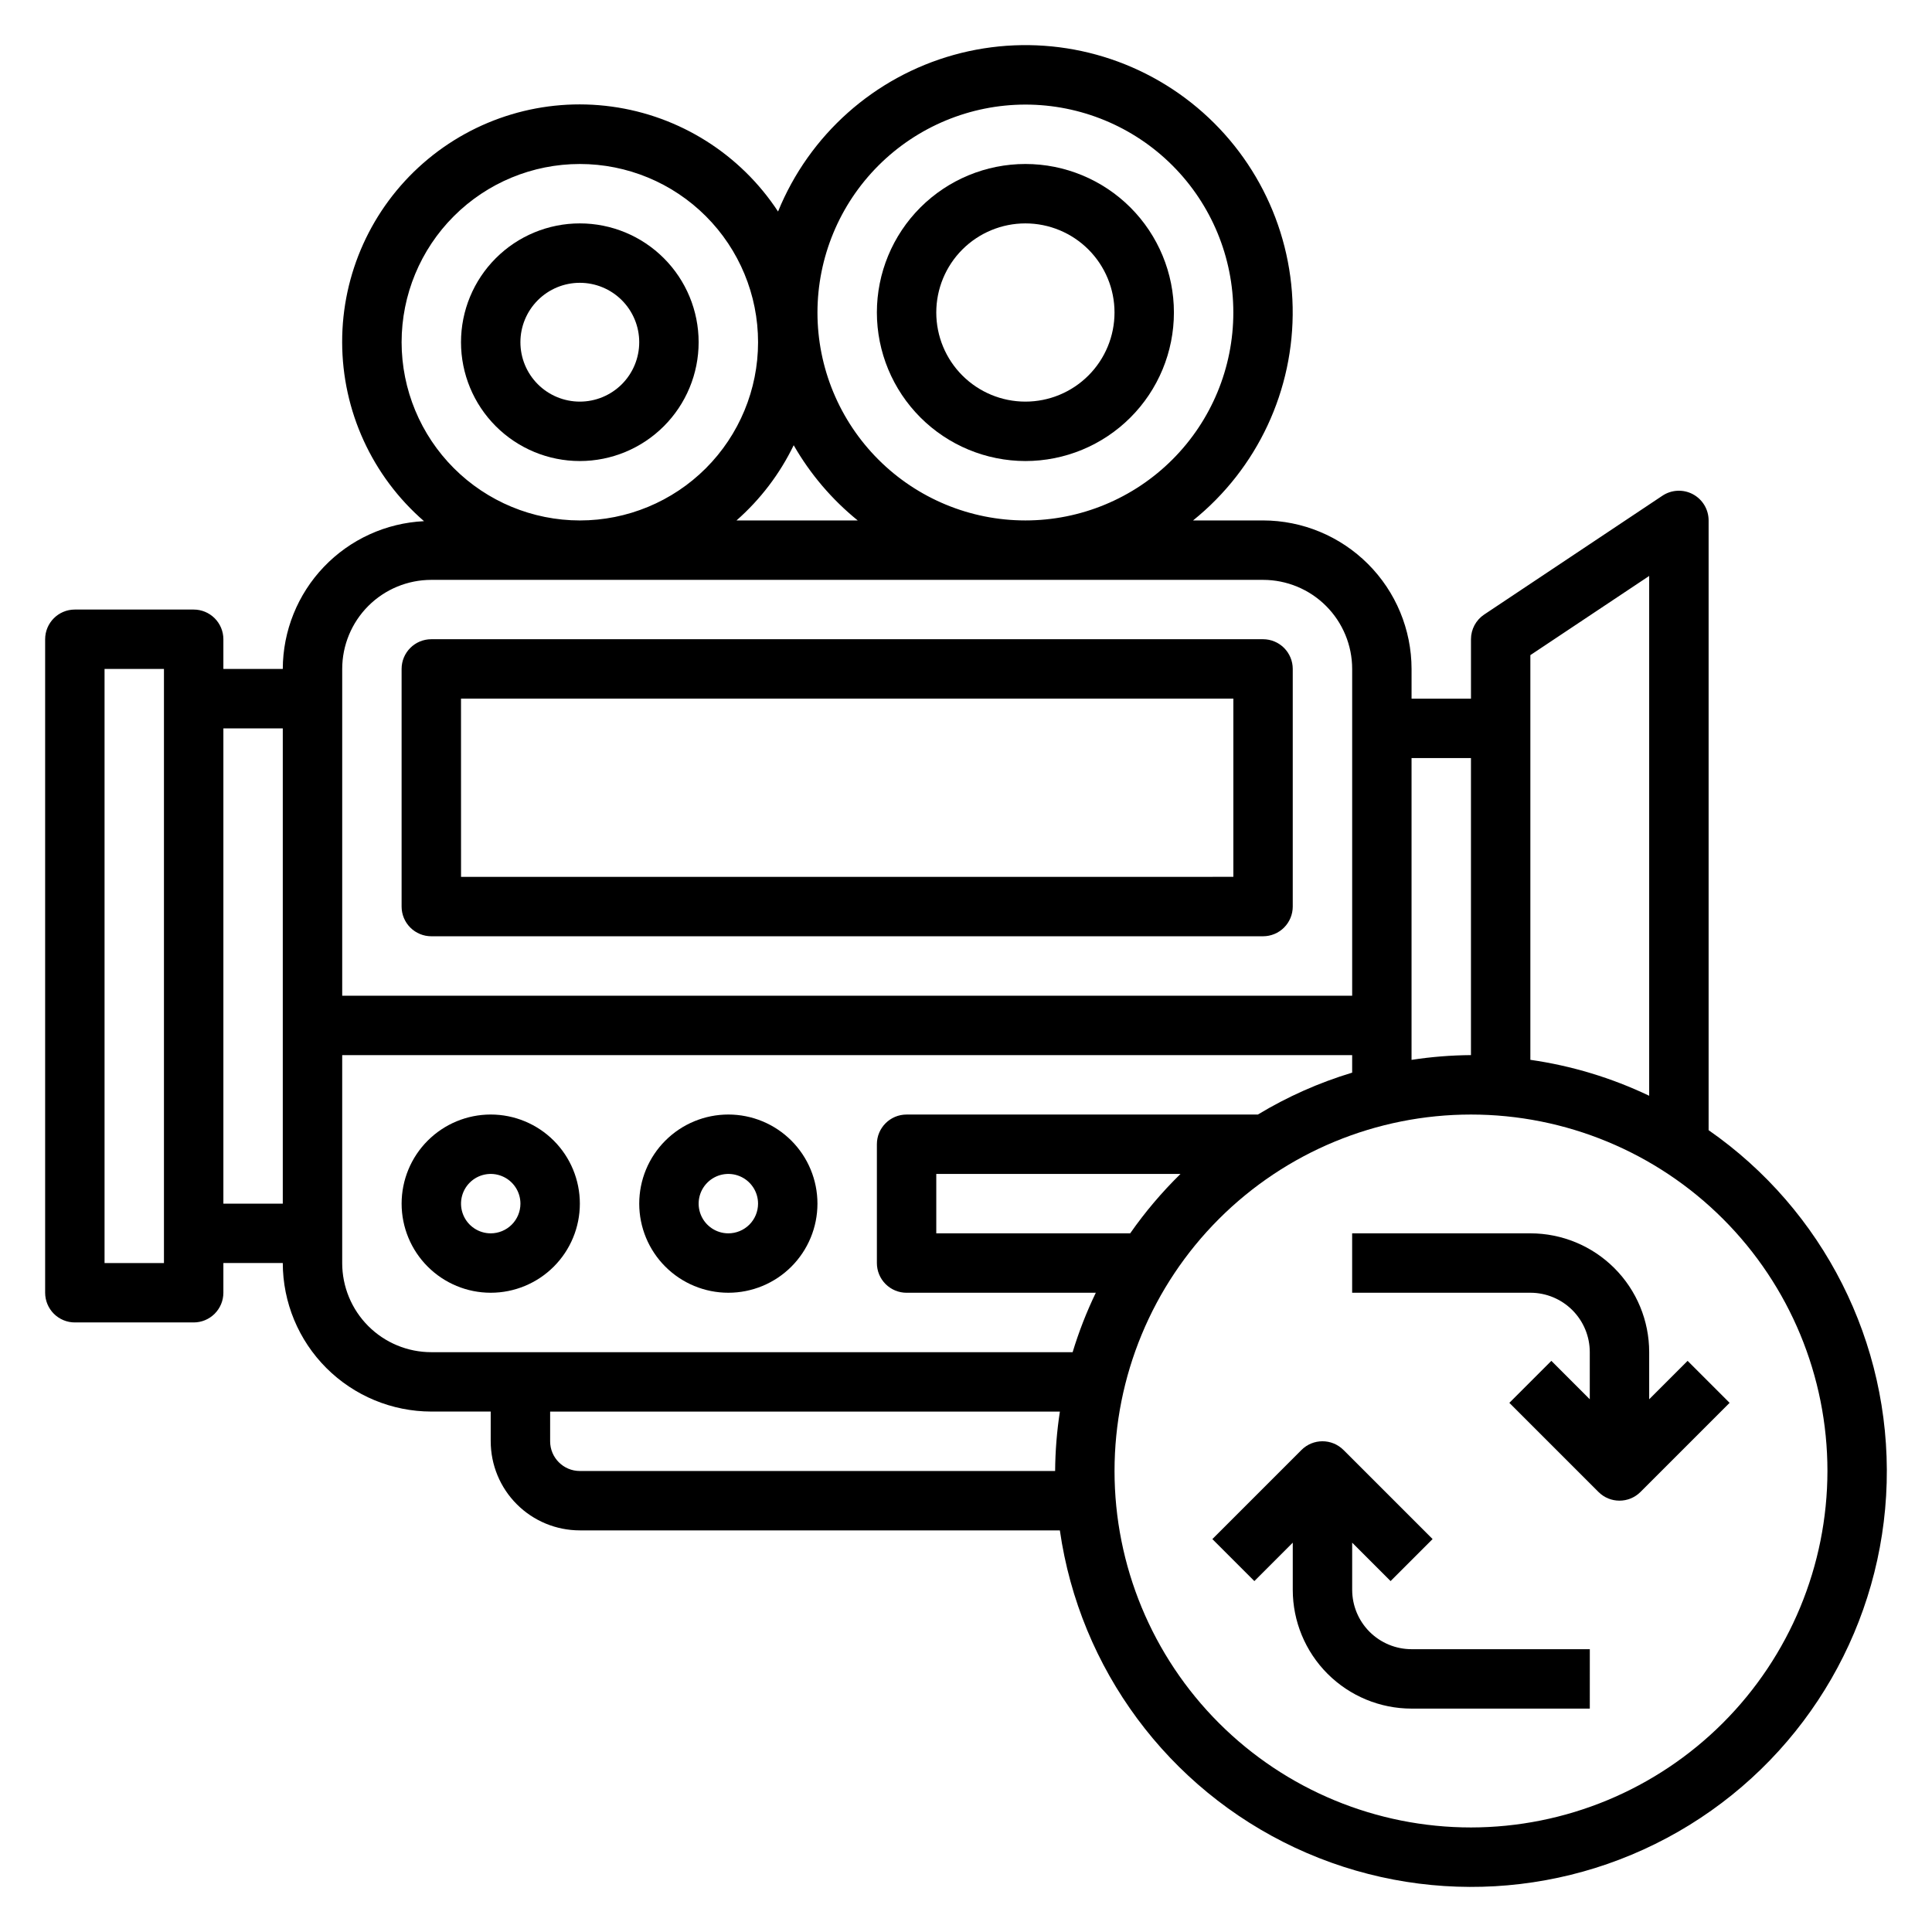
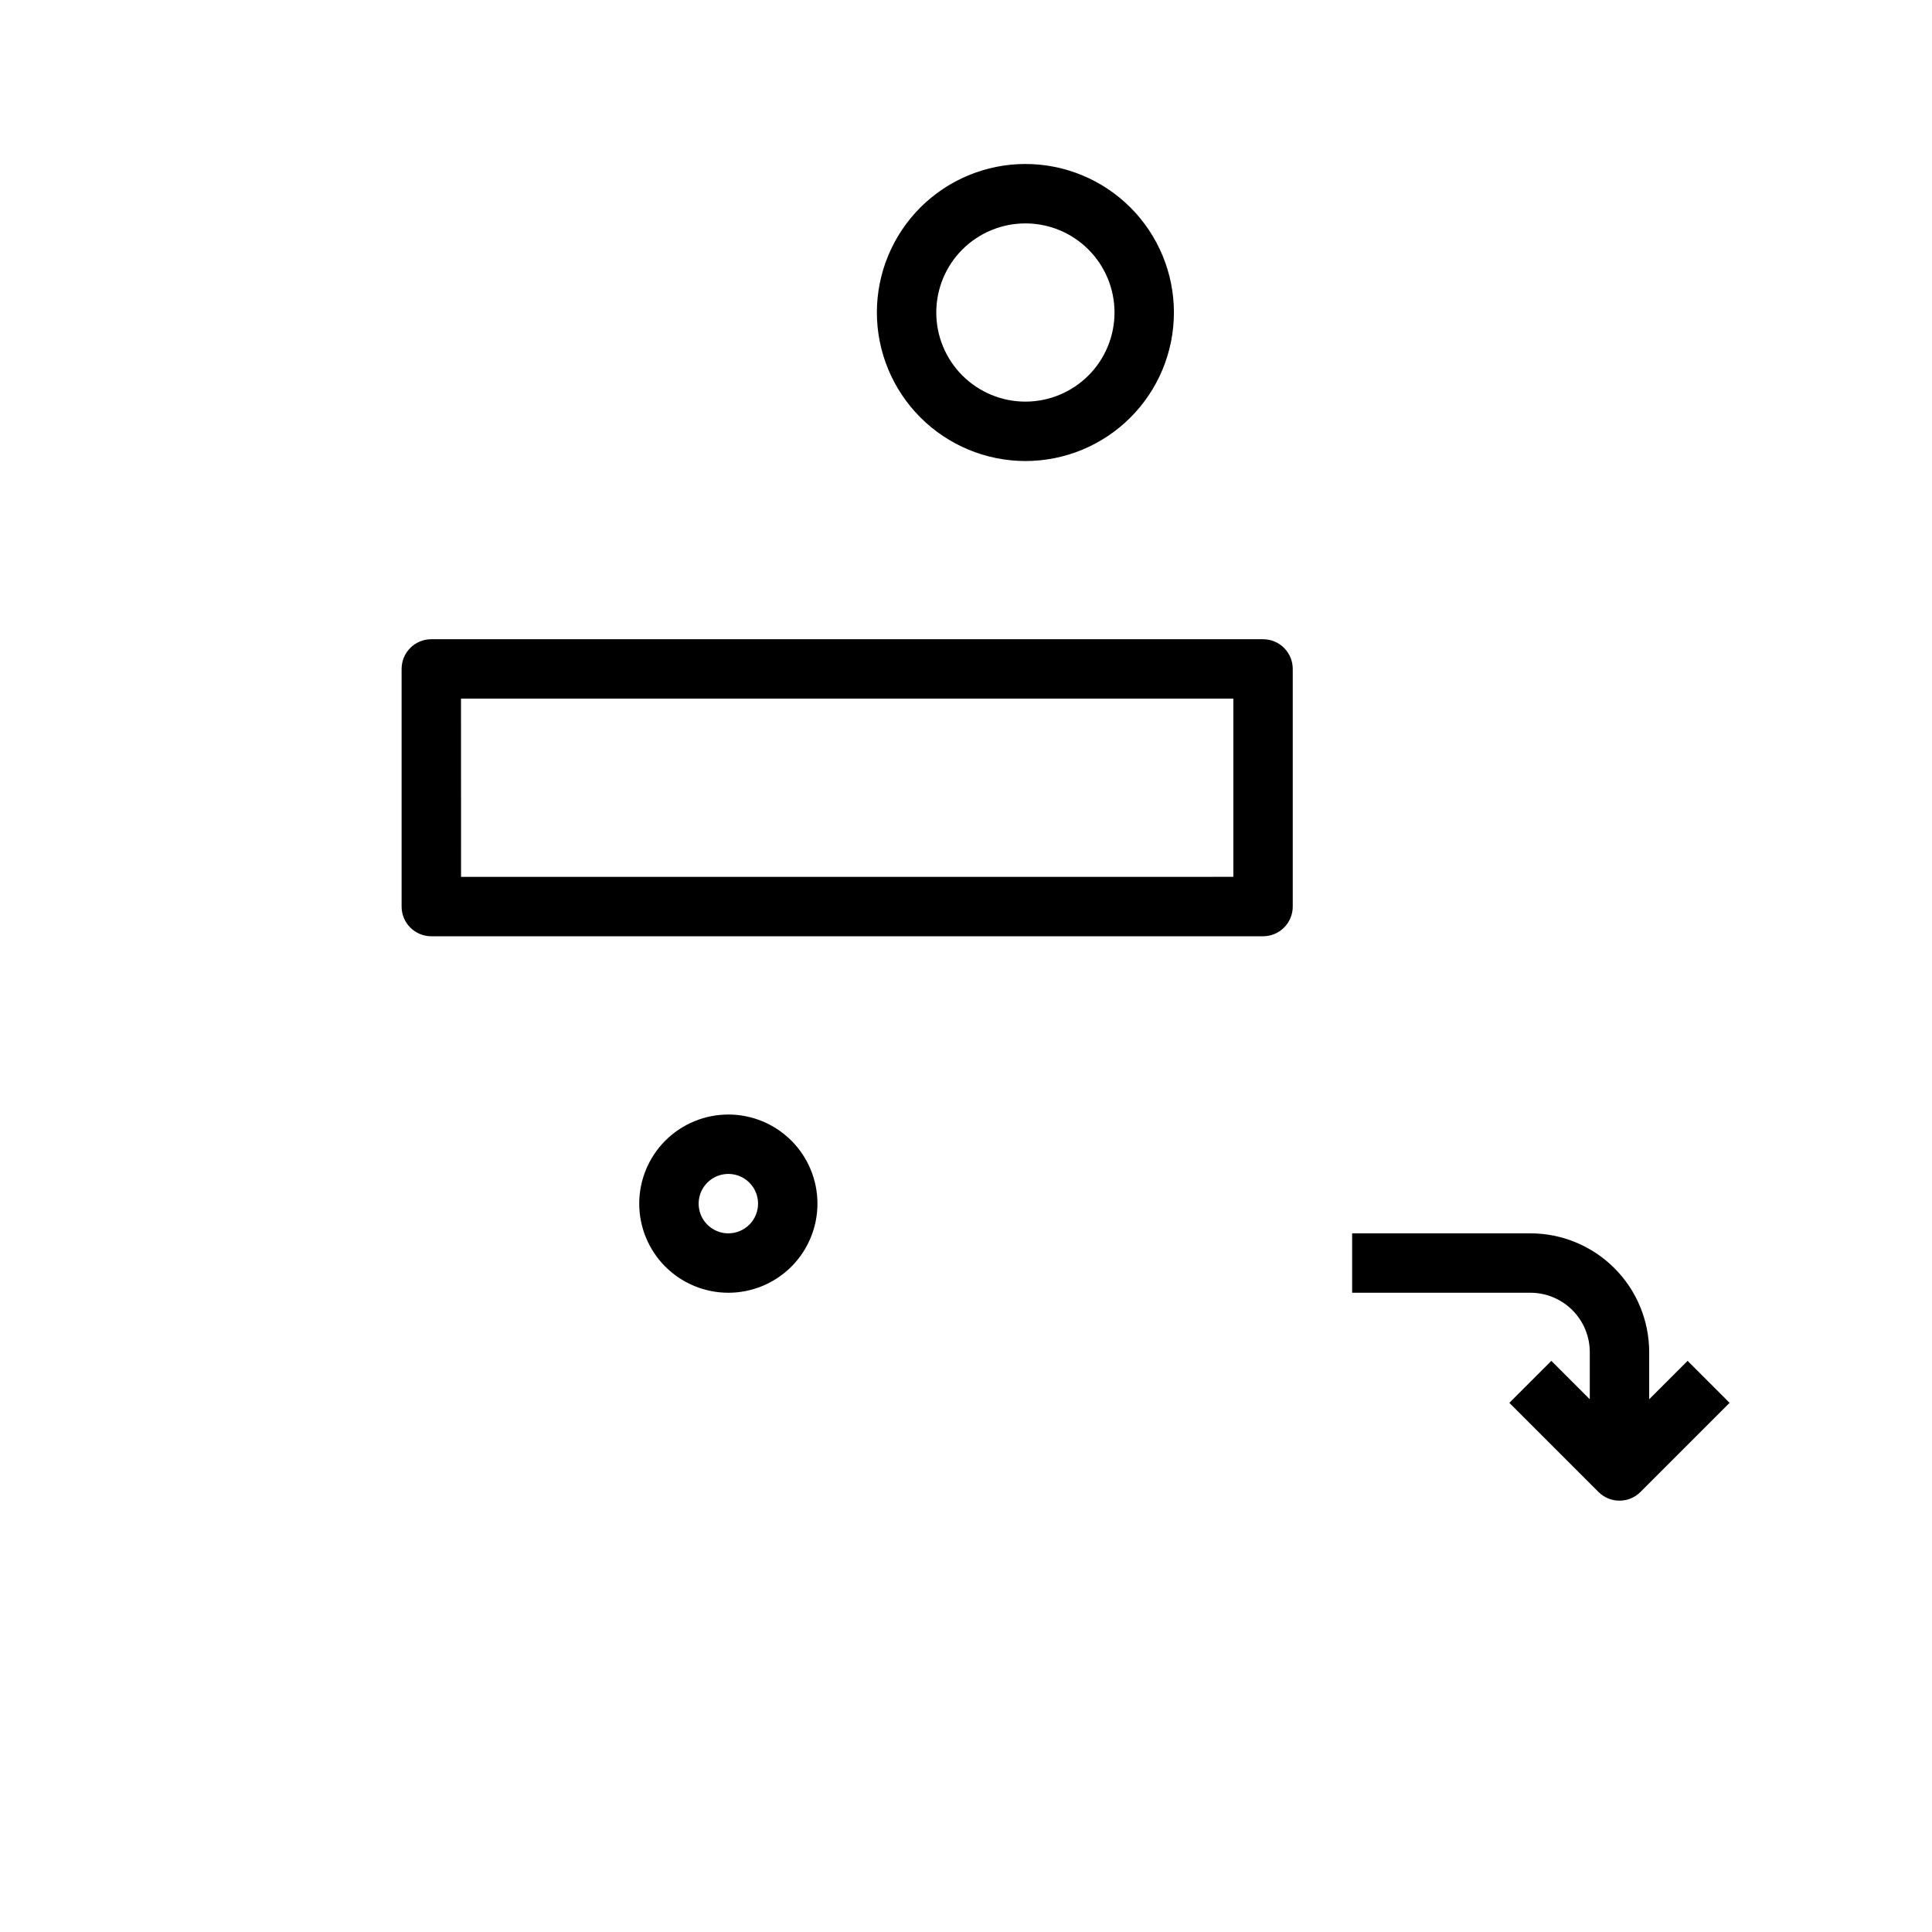
<svg xmlns="http://www.w3.org/2000/svg" fill="#000000" width="800px" height="800px" version="1.1" viewBox="144 144 512 512">
  <g>
-     <path d="m274.05 439.36c-6.266 0-12.27 2.488-16.699 6.918-4.43 4.426-6.918 10.434-6.918 16.699 0 6.262 2.488 12.27 6.918 16.695 4.43 4.43 10.434 6.918 16.699 6.918 6.262 0 12.27-2.488 16.699-6.918 4.43-4.426 6.918-10.434 6.918-16.695 0-6.266-2.488-12.273-6.918-16.699-4.43-4.43-10.438-6.918-16.699-6.918zm0 31.488c-3.184 0-6.055-1.918-7.273-4.859-1.219-2.941-0.547-6.328 1.707-8.578 2.25-2.254 5.637-2.926 8.578-1.707s4.859 4.086 4.859 7.273c0 2.086-0.828 4.09-2.305 5.566-1.477 1.473-3.481 2.305-5.566 2.305z" />
    <path d="m337.02 439.36c-6.266 0-12.27 2.488-16.699 6.918-4.43 4.426-6.918 10.434-6.918 16.699 0 6.262 2.488 12.27 6.918 16.695 4.43 4.43 10.434 6.918 16.699 6.918 6.262 0 12.27-2.488 16.699-6.918 4.426-4.426 6.914-10.434 6.914-16.695 0-6.266-2.488-12.273-6.914-16.699-4.43-4.43-10.438-6.918-16.699-6.918zm0 31.488c-3.184 0-6.055-1.918-7.273-4.859-1.219-2.941-0.547-6.328 1.707-8.578 2.25-2.254 5.637-2.926 8.578-1.707s4.859 4.086 4.859 7.273c0 2.086-0.828 4.09-2.305 5.566-1.477 1.473-3.481 2.305-5.566 2.305z" />
    <path d="m258.3 392.12h220.42c2.086 0 4.09-0.828 5.566-2.305 1.477-1.477 2.305-3.477 2.305-5.566v-62.977c0-2.086-0.828-4.09-2.305-5.566-1.477-1.477-3.481-2.305-5.566-2.305h-220.42c-4.348 0-7.871 3.523-7.871 7.871v62.977c0 2.09 0.828 4.09 2.305 5.566 1.477 1.477 3.481 2.305 5.566 2.305zm7.871-62.977h204.68v47.23l-204.67 0.004z" />
    <path d="m415.74 266.18c10.438 0 20.449-4.148 27.832-11.531 7.383-7.379 11.527-17.391 11.527-27.832 0-10.438-4.144-20.449-11.527-27.832-7.383-7.379-17.395-11.527-27.832-11.527s-20.449 4.148-27.832 11.527c-7.379 7.383-11.527 17.395-11.527 27.832 0.012 10.438 4.164 20.441 11.543 27.82 7.379 7.379 17.383 11.527 27.816 11.543zm0-62.977c6.266 0 12.27 2.488 16.699 6.914 4.43 4.43 6.918 10.438 6.918 16.699 0 6.266-2.488 12.273-6.918 16.699-4.43 4.43-10.434 6.918-16.699 6.918-6.262 0-12.27-2.488-16.699-6.918-4.43-4.426-6.918-10.434-6.918-16.699 0-6.262 2.488-12.27 6.918-16.699 4.43-4.426 10.438-6.914 16.699-6.914z" />
-     <path d="m297.66 266.18c8.348 0 16.359-3.32 22.262-9.223 5.906-5.906 9.223-13.914 9.223-22.266s-3.316-16.363-9.223-22.266c-5.902-5.906-13.914-9.223-22.262-9.223-8.352 0-16.363 3.316-22.266 9.223-5.906 5.902-9.223 13.914-9.223 22.266s3.316 16.359 9.223 22.266c5.902 5.902 13.914 9.223 22.266 9.223zm0-47.23v-0.004c4.172 0 8.18 1.66 11.133 4.613 2.949 2.953 4.609 6.957 4.609 11.133s-1.66 8.18-4.609 11.133c-2.953 2.949-6.961 4.609-11.133 4.609-4.176 0-8.184-1.66-11.133-4.609-2.953-2.953-4.613-6.957-4.613-11.133s1.66-8.18 4.613-11.133c2.949-2.953 6.957-4.613 11.133-4.613z" />
-     <path d="m596.8 443.51v-161.59c0-2.902-1.598-5.57-4.16-6.941-2.559-1.371-5.668-1.219-8.082 0.391l-47.23 31.488h-0.004c-2.188 1.461-3.5 3.918-3.5 6.551v15.742h-15.746v-7.871c-0.012-10.434-4.164-20.438-11.543-27.816-7.379-7.379-17.383-11.531-27.816-11.543h-18.547c17.062-13.734 26.809-34.598 26.395-56.5-0.418-21.898-10.945-42.375-28.516-55.457-17.57-13.078-40.207-17.289-61.309-11.406-21.098 5.887-38.285 21.207-46.551 41.496-9.984-15.211-26.066-25.352-44.09-27.809-18.027-2.461-36.234 3.004-49.93 14.98-13.695 11.98-21.535 29.297-21.496 47.492 0.035 18.191 7.945 35.477 21.691 47.398-10.07 0.484-19.57 4.82-26.535 12.109-6.965 7.289-10.863 16.973-10.891 27.055h-15.742v-7.871c0-2.086-0.832-4.09-2.309-5.566-1.477-1.477-3.477-2.305-5.566-2.305h-31.488c-4.348 0-7.871 3.523-7.871 7.871v173.18c0 2.09 0.832 4.09 2.305 5.566 1.477 1.477 3.481 2.305 5.566 2.305h31.488c2.09 0 4.09-0.828 5.566-2.305s2.309-3.477 2.309-5.566v-7.871h15.742c0.012 10.434 4.164 20.438 11.543 27.816s17.383 11.531 27.816 11.543h15.742v7.871h0.004c0 6.266 2.488 12.273 6.918 16.699 4.426 4.43 10.434 6.918 16.699 6.918h127.21c5.277 36.746 28.711 68.363 62.336 84.102 33.621 15.734 72.91 13.473 104.51-6.019 31.598-19.492 51.246-53.59 52.27-90.699 1.023-37.109-16.715-72.238-47.188-93.441zm-409.35 35.211h-15.742v-157.44h15.742zm393.6-182.09v137.76-0.004c-9.953-4.75-20.57-7.961-31.488-9.523v-107.25zm-47.23 48.262v78.719c-5.273 0.039-10.535 0.461-15.746 1.262v-79.98zm-118.08-173.18c14.613 0 28.633 5.805 38.965 16.137 10.336 10.336 16.141 24.352 16.141 38.965 0 14.617-5.805 28.633-16.141 38.965-10.332 10.336-24.352 16.141-38.965 16.141-14.613 0-28.629-5.805-38.965-16.141-10.332-10.332-16.141-24.348-16.141-38.965 0.02-14.609 5.828-28.613 16.16-38.945 10.328-10.328 24.336-16.141 38.945-16.156zm-44.43 110.21h-32.133c6.332-5.566 11.488-12.344 15.16-19.934 4.379 7.637 10.133 14.395 16.973 19.934zm-120.88-47.23c0-12.527 4.977-24.543 13.836-33.398 8.855-8.859 20.871-13.836 33.398-13.836 12.523 0 24.539 4.977 33.395 13.836 8.859 8.855 13.836 20.871 13.836 33.398 0 12.523-4.977 24.539-13.836 33.398-8.855 8.855-20.871 13.832-33.395 13.832-12.523-0.012-24.531-4.992-33.387-13.848-8.855-8.855-13.836-20.863-13.848-33.383zm7.871 62.977h220.42c6.262 0 12.27 2.484 16.699 6.914 4.43 4.43 6.918 10.438 6.918 16.699v86.594h-267.65v-86.594c0-6.262 2.488-12.27 6.914-16.699 4.43-4.43 10.438-6.914 16.699-6.914zm-55.102 165.31v-125.95h15.742v125.95zm31.488 15.742v-55.105h267.65v4.644c-8.762 2.641-17.156 6.371-24.988 11.102h-93.094c-4.348 0-7.871 3.523-7.871 7.871v31.488c0 2.086 0.828 4.09 2.305 5.566 1.477 1.477 3.481 2.305 5.566 2.305h50.145c-2.449 5.082-4.504 10.348-6.141 15.746h-169.96c-6.262 0-12.27-2.488-16.699-6.918-4.426-4.43-6.914-10.438-6.914-16.699zm208.82-7.871h-51.383v-15.746h64.719c-4.926 4.824-9.391 10.094-13.336 15.746zm-145.84 62.977c-4.348 0-7.875-3.527-7.875-7.875v-7.871h135.09c-0.801 5.211-1.223 10.473-1.262 15.746zm236.16 94.465c-25.055 0-49.082-9.953-66.797-27.668-17.715-17.719-27.668-41.746-27.668-66.797 0-25.055 9.953-49.082 27.668-66.797s41.742-27.668 66.797-27.668c25.051 0 49.078 9.953 66.797 27.668 17.715 17.715 27.668 41.742 27.668 66.797-0.027 25.043-9.988 49.055-27.699 66.766-17.711 17.711-41.723 27.672-66.766 27.699z" />
    <path d="m591.23 504.64-10.18 10.18v-12.484c0-8.352-3.316-16.363-9.223-22.266-5.906-5.906-13.914-9.223-22.266-9.223h-47.23v15.742h47.23c4.176 0 8.18 1.66 11.133 4.613s4.613 6.957 4.613 11.133v12.484l-10.18-10.18-11.133 11.133 23.617 23.617v-0.004c3.074 3.074 8.059 3.074 11.133 0l23.617-23.617z" />
-     <path d="m502.34 565.31v-12.488l10.18 10.18 11.133-11.133-23.617-23.617-0.004 0.004c-3.074-3.074-8.055-3.074-11.129 0l-23.617 23.617 11.133 11.133 10.176-10.184v12.488c0 8.352 3.32 16.359 9.223 22.266 5.906 5.902 13.914 9.223 22.266 9.223h47.23l0.004-15.746h-47.234c-4.176 0-8.18-1.66-11.133-4.609-2.953-2.953-4.609-6.957-4.609-11.133z" />
  </g>
</svg>